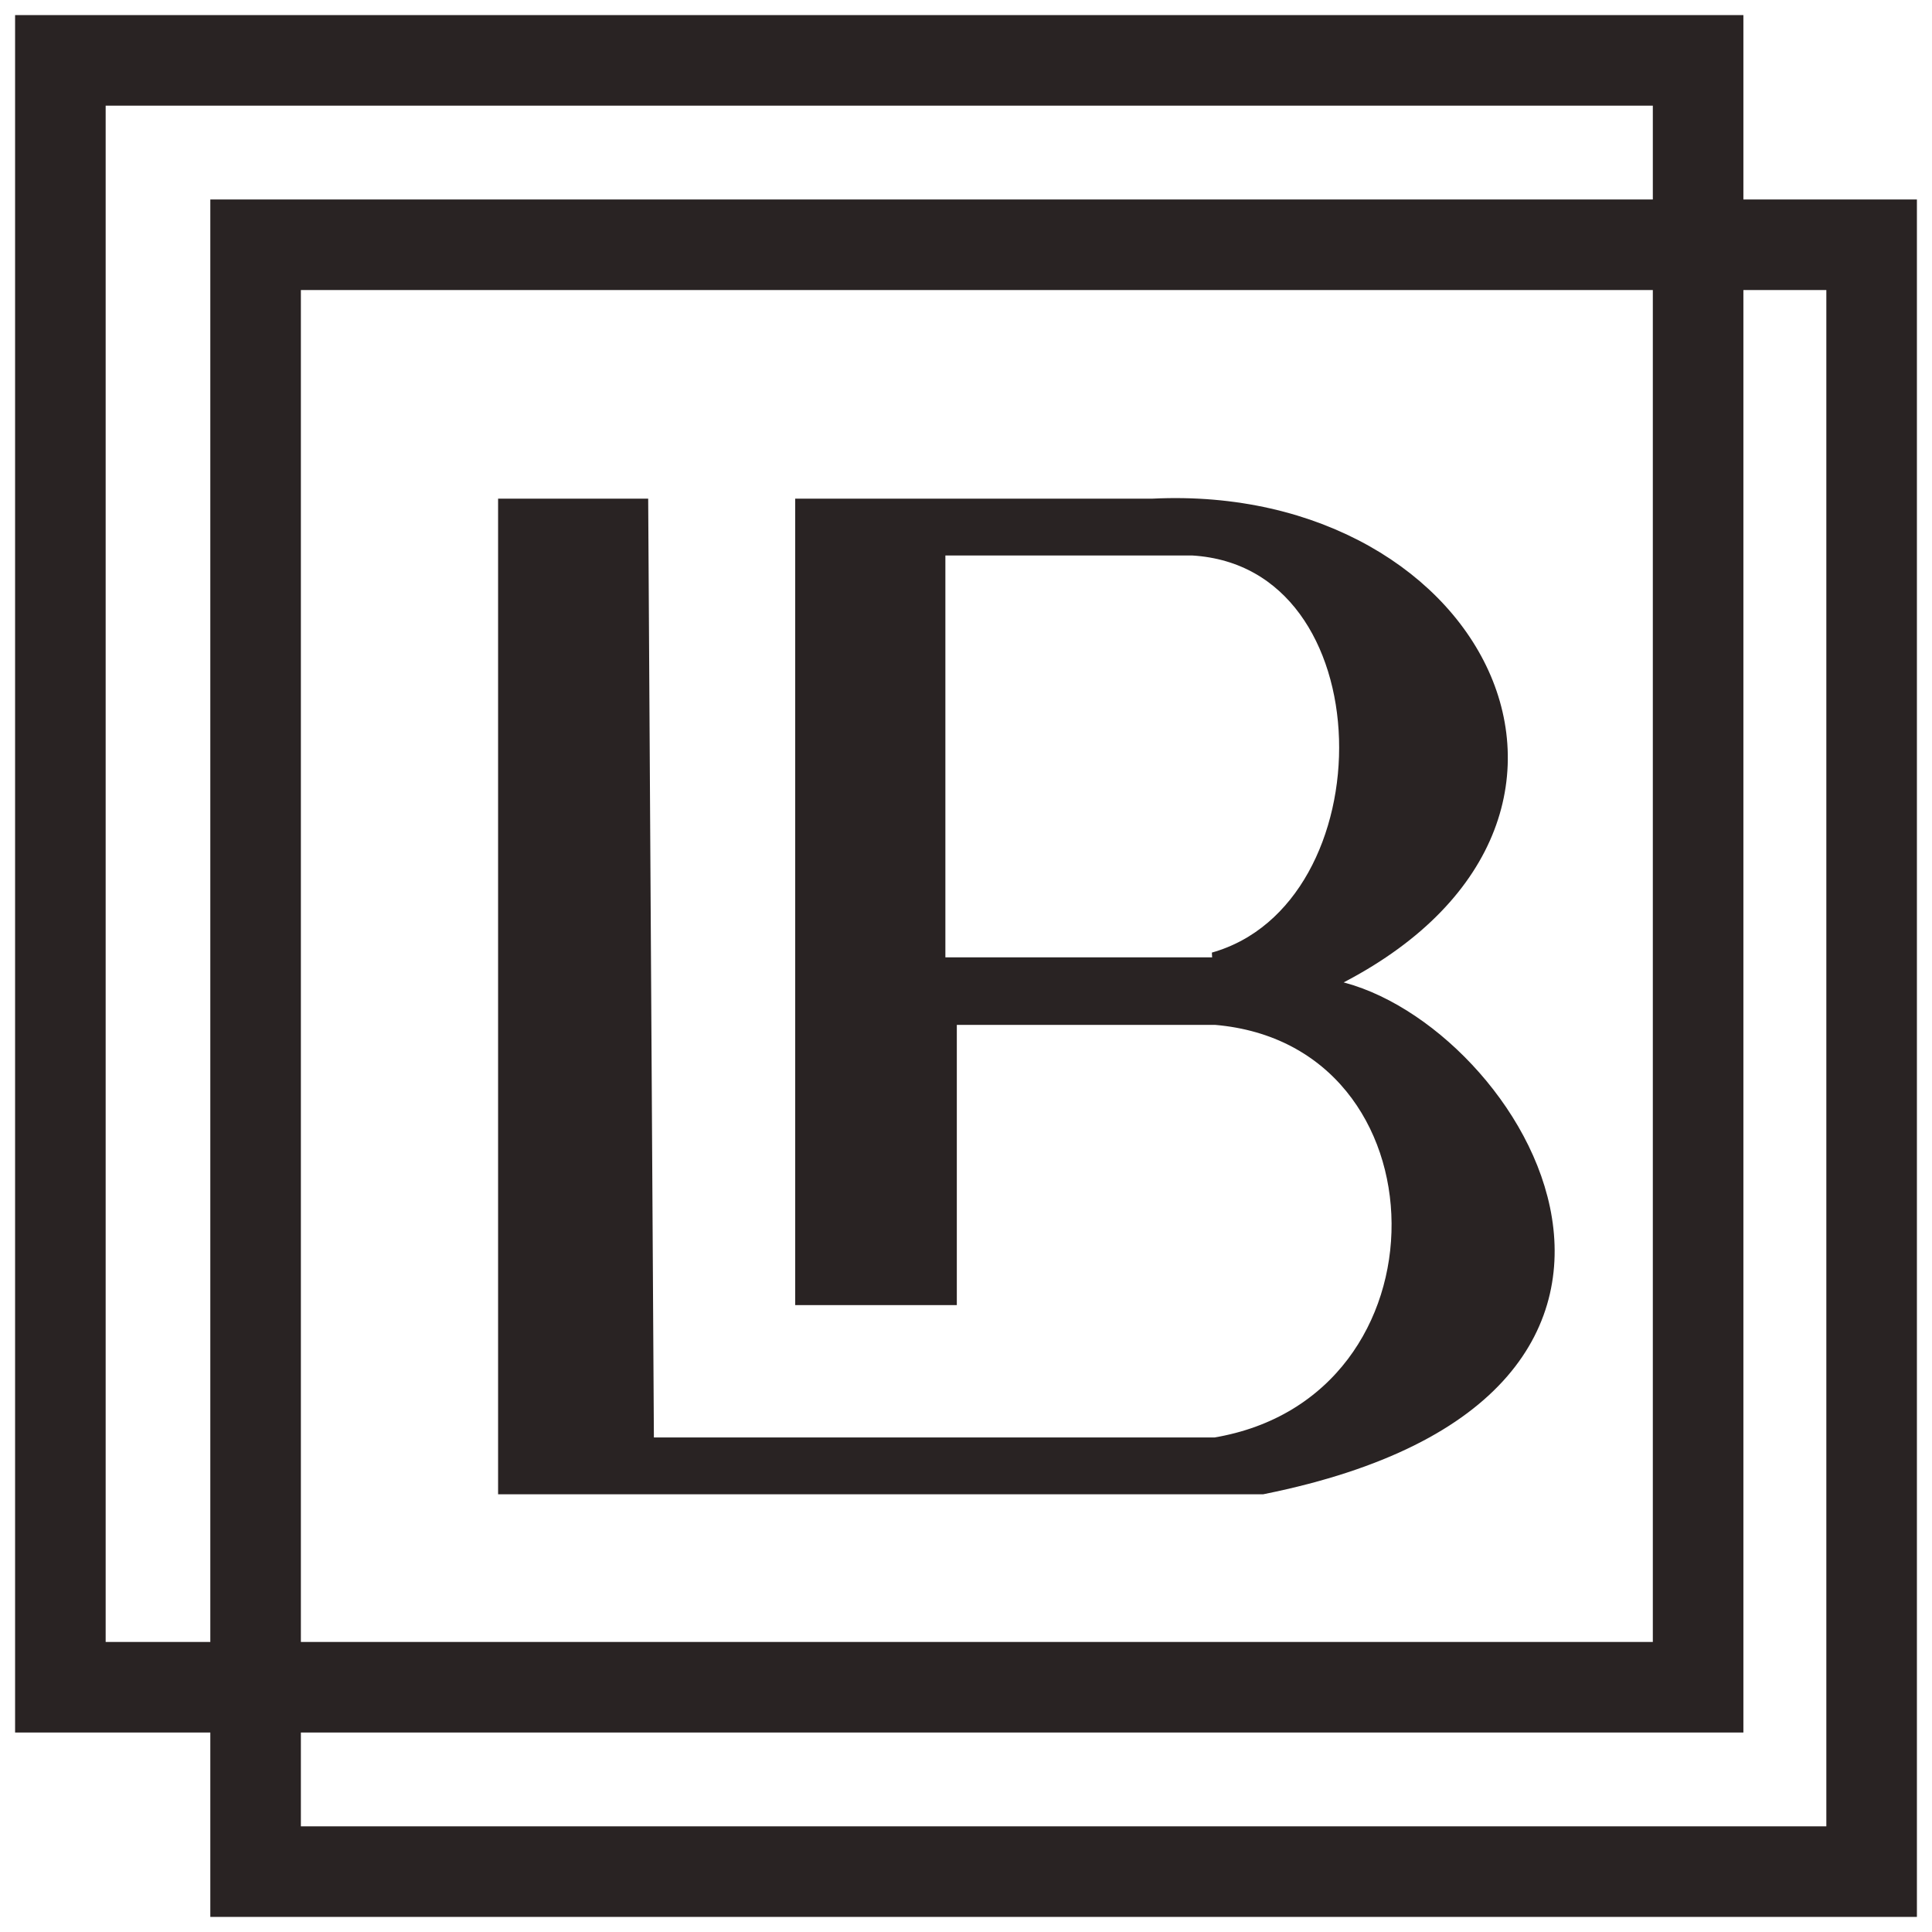
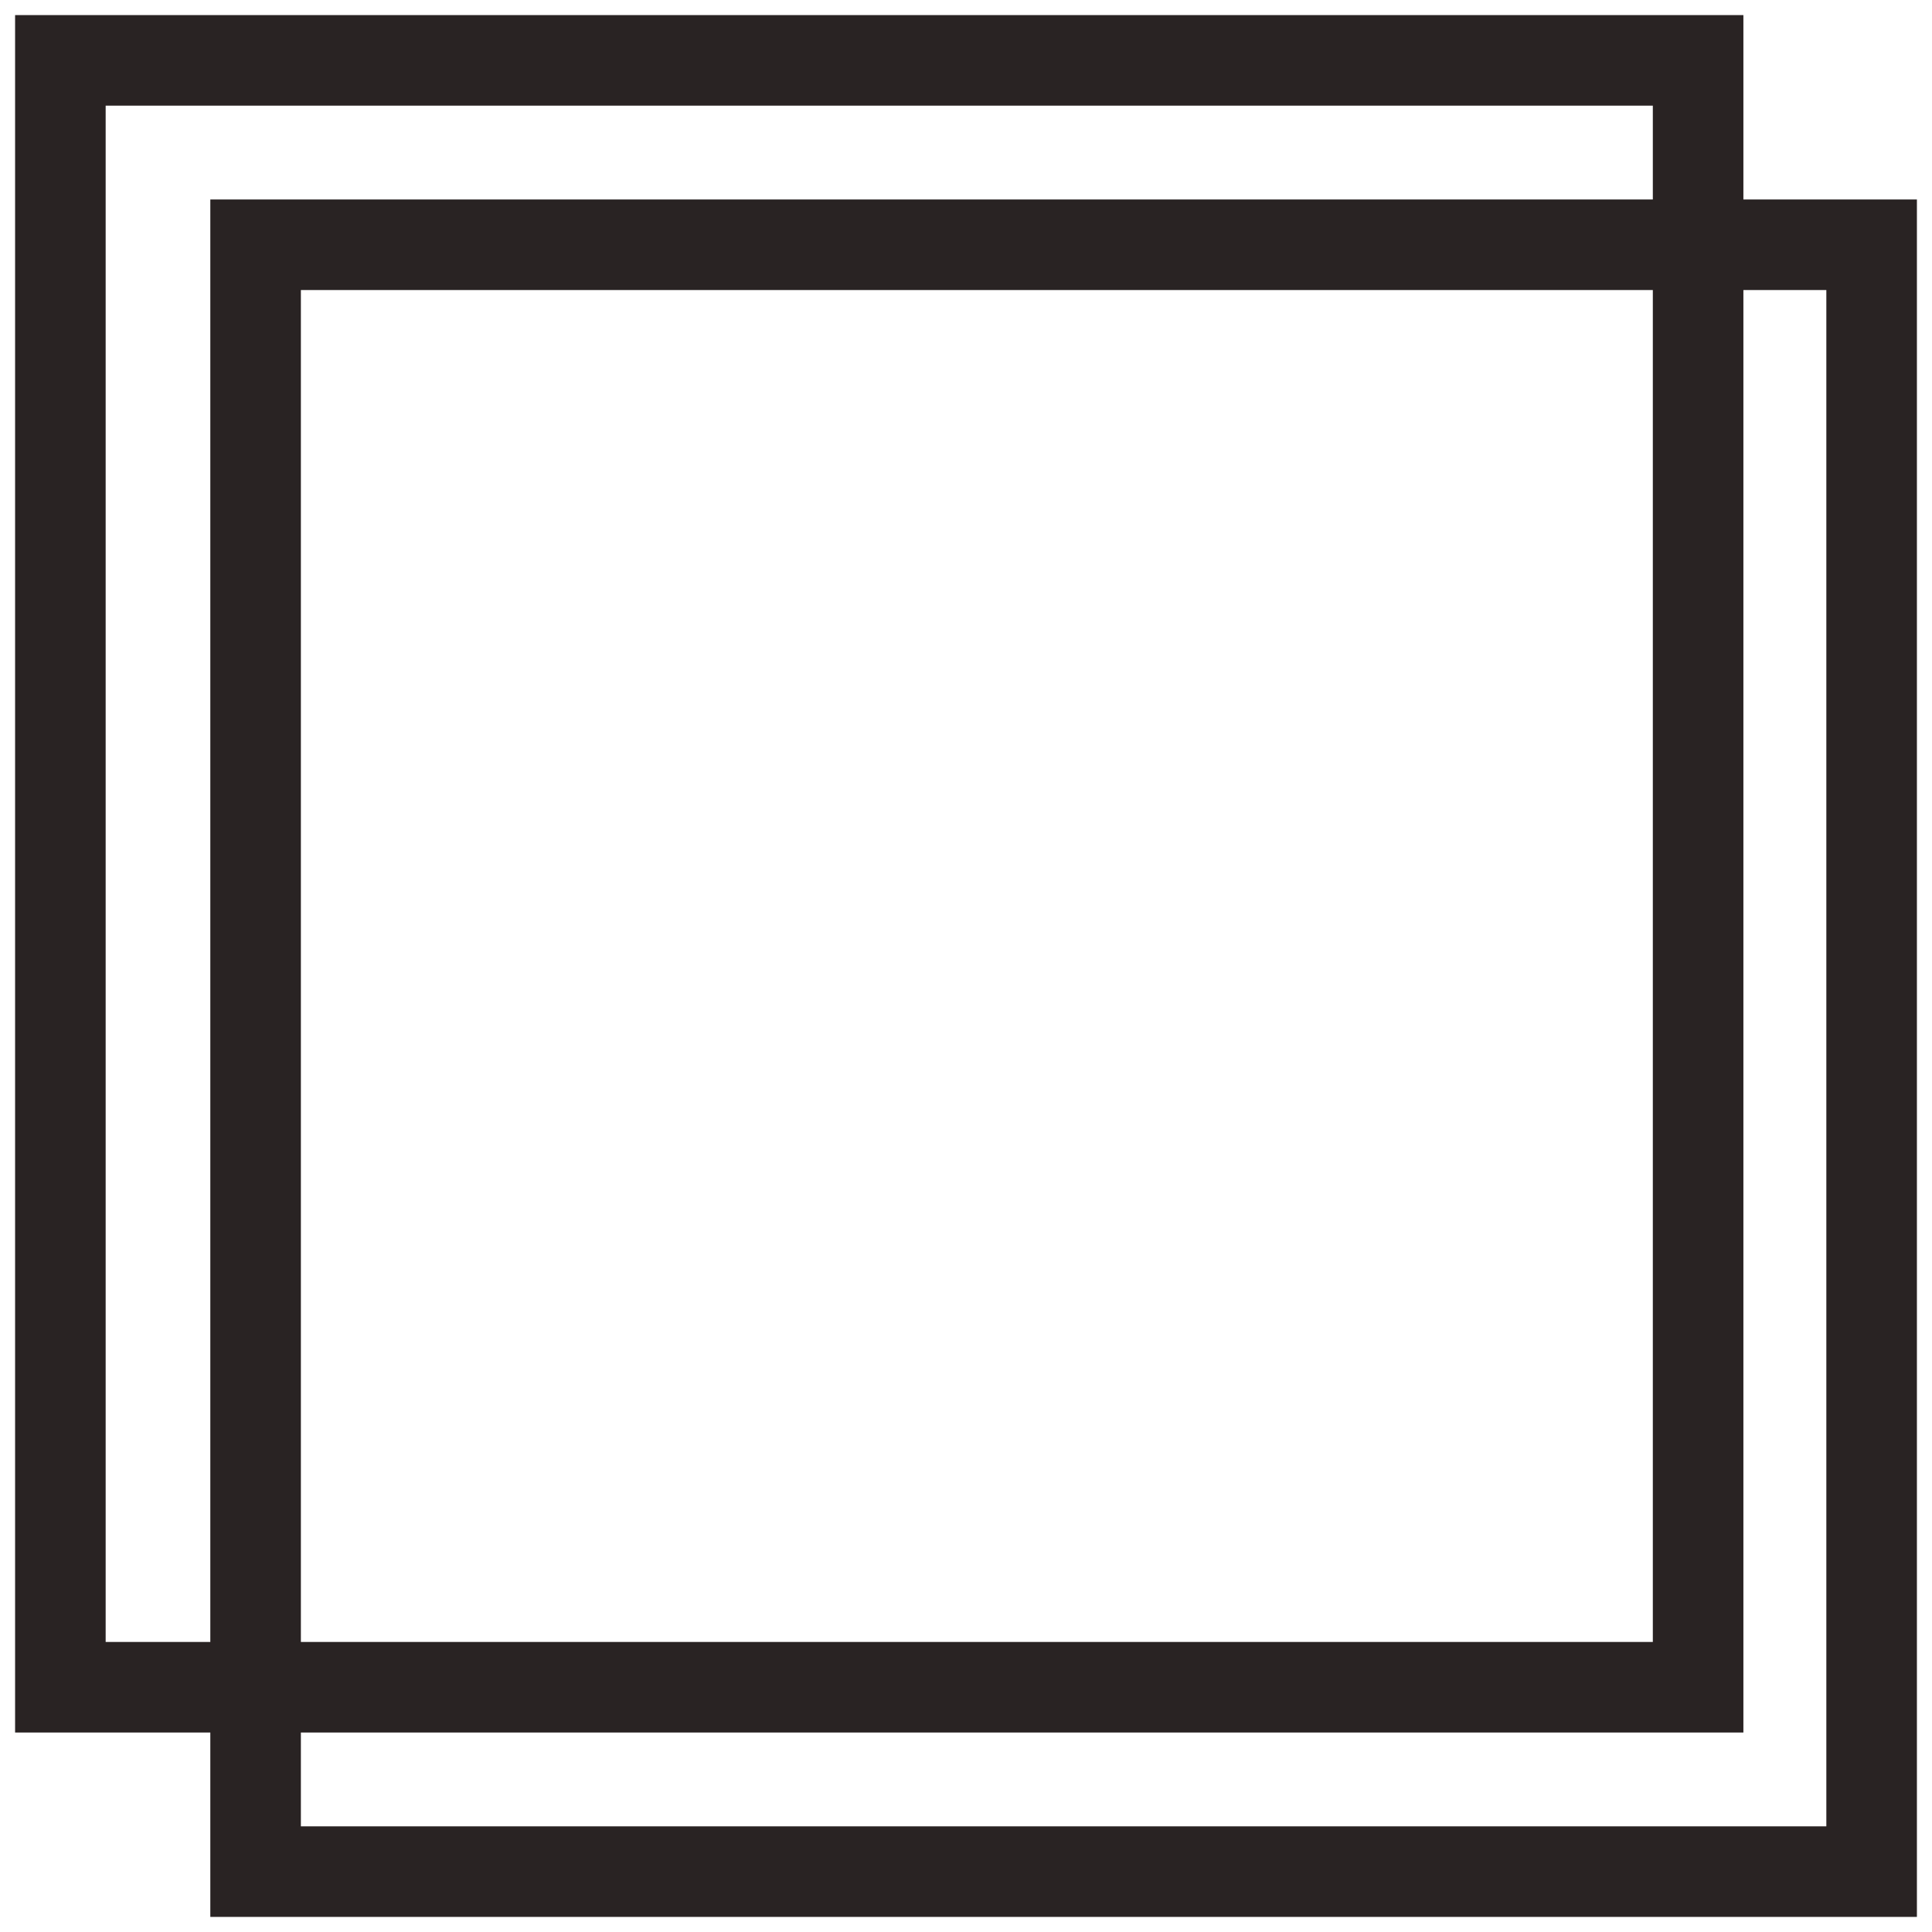
<svg xmlns="http://www.w3.org/2000/svg" width="64" height="64" viewBox="0 0 64 64" fill="none">
  <path d="M8.467 55.892H56.252V2H2V55.892H8.467ZM8.467 55.892V8.108H62V62H8.467V55.892Z" stroke="#292323" stroke-width="3" />
-   <path d="M20.975 17.018H17V49H41.795C57.505 45.819 49.555 33.804 43.877 32.921L40.092 32.214H30.817V17.902H39.524C46.489 18.326 46.527 30.27 40.281 32.037L43.309 32.567C54.476 27.62 48.987 16.488 38.199 17.018H26.842V42.733H31.196V33.451H40.281C48.609 34.158 48.798 46.703 40.281 48.117H21.164L20.975 17.018Z" fill="#292323" stroke="#292323" />
</svg>